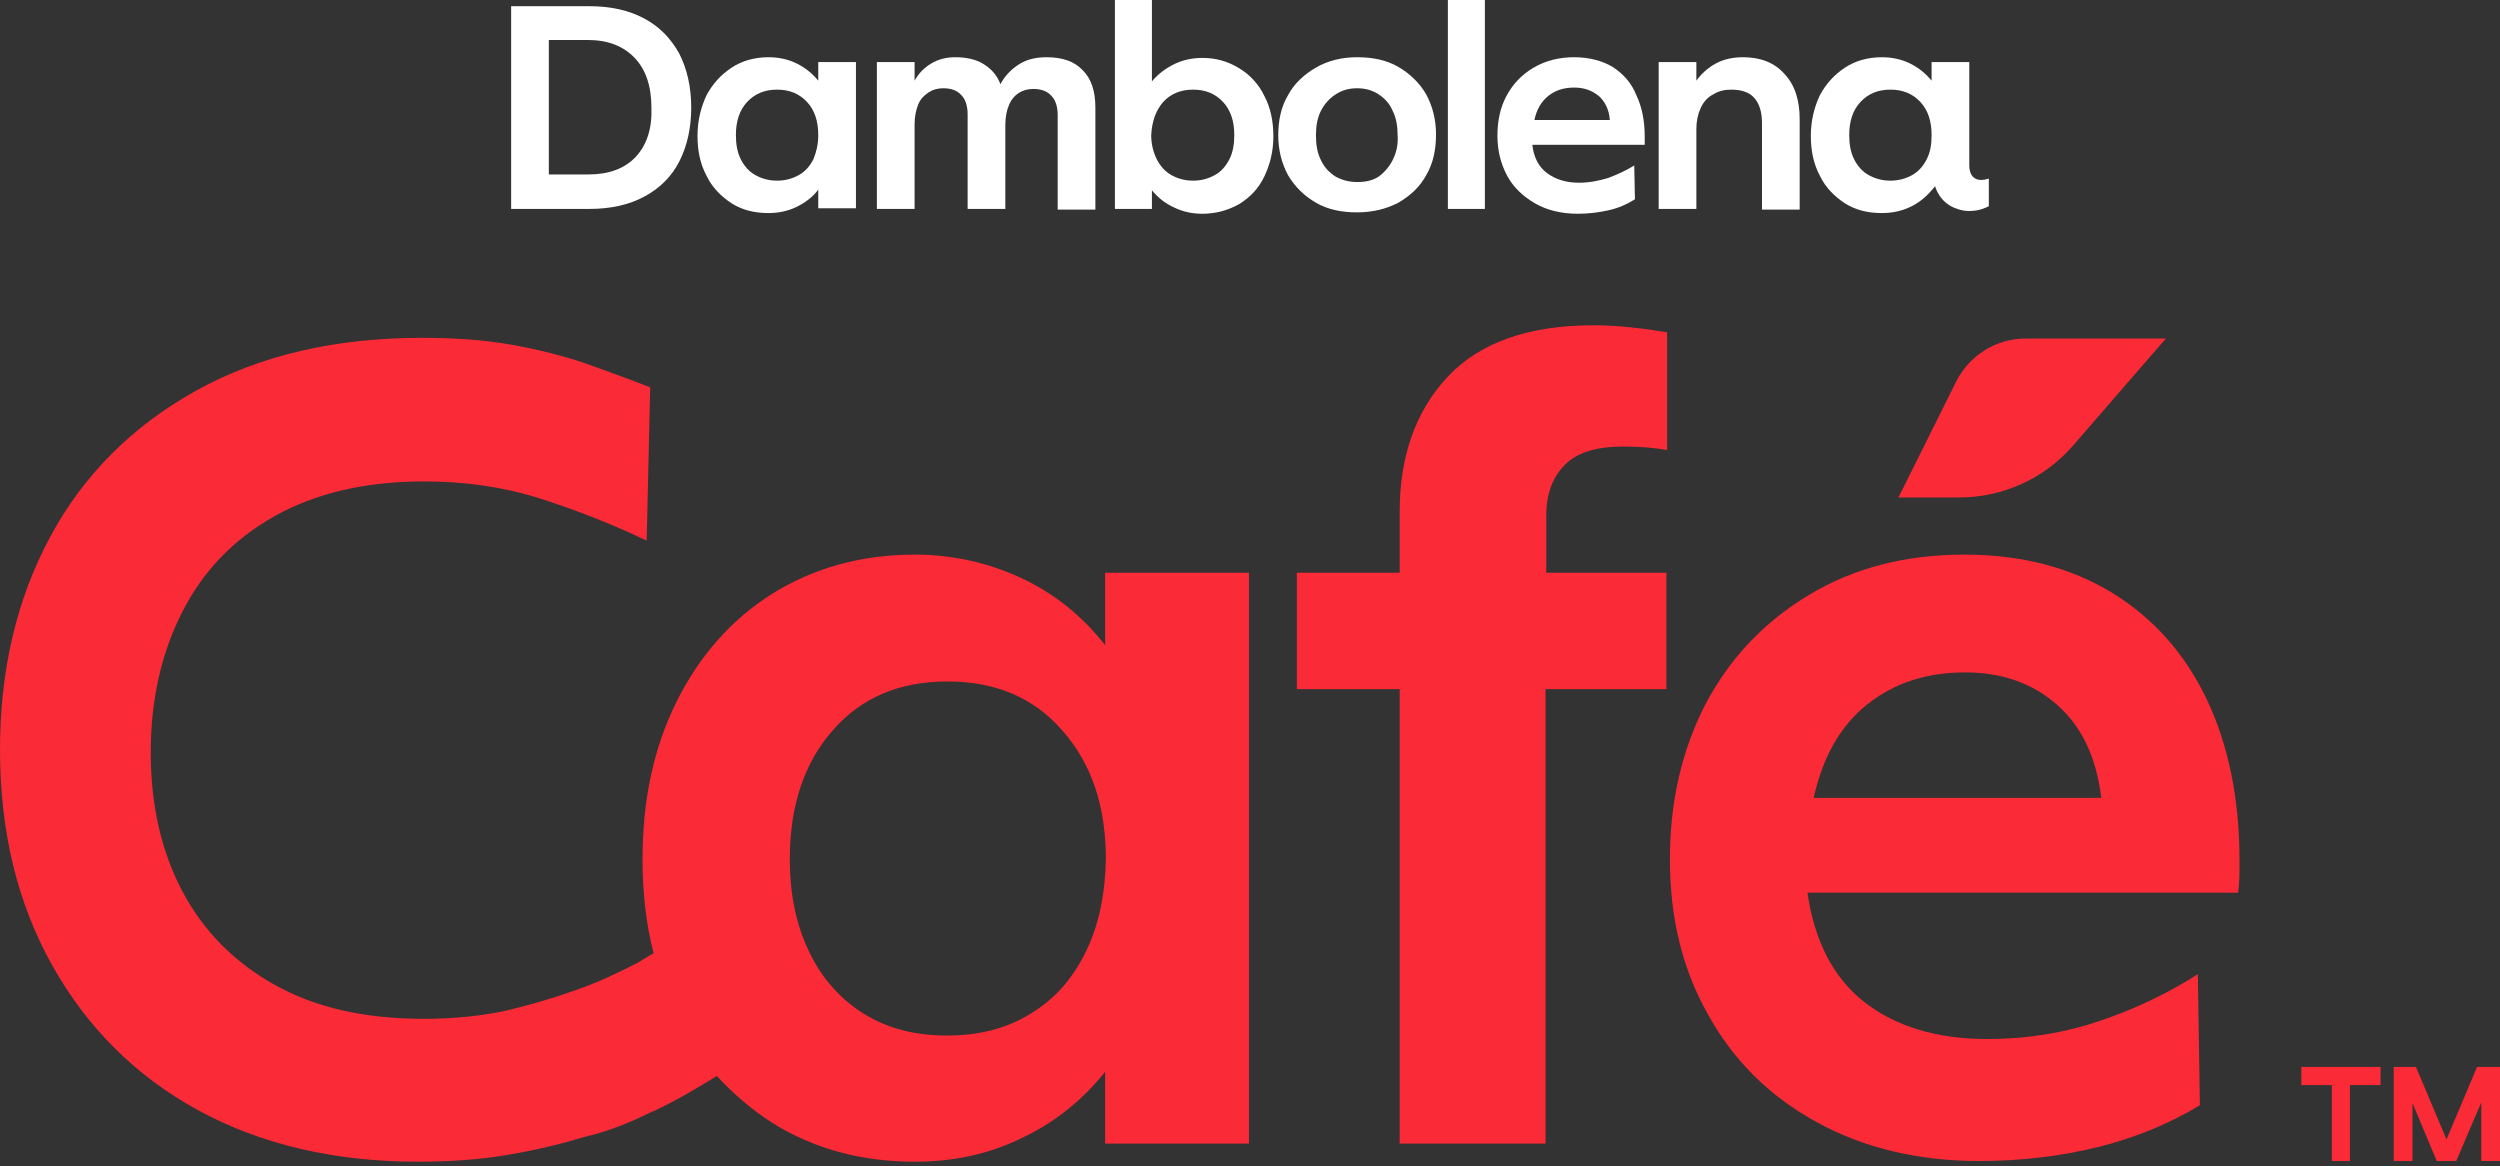
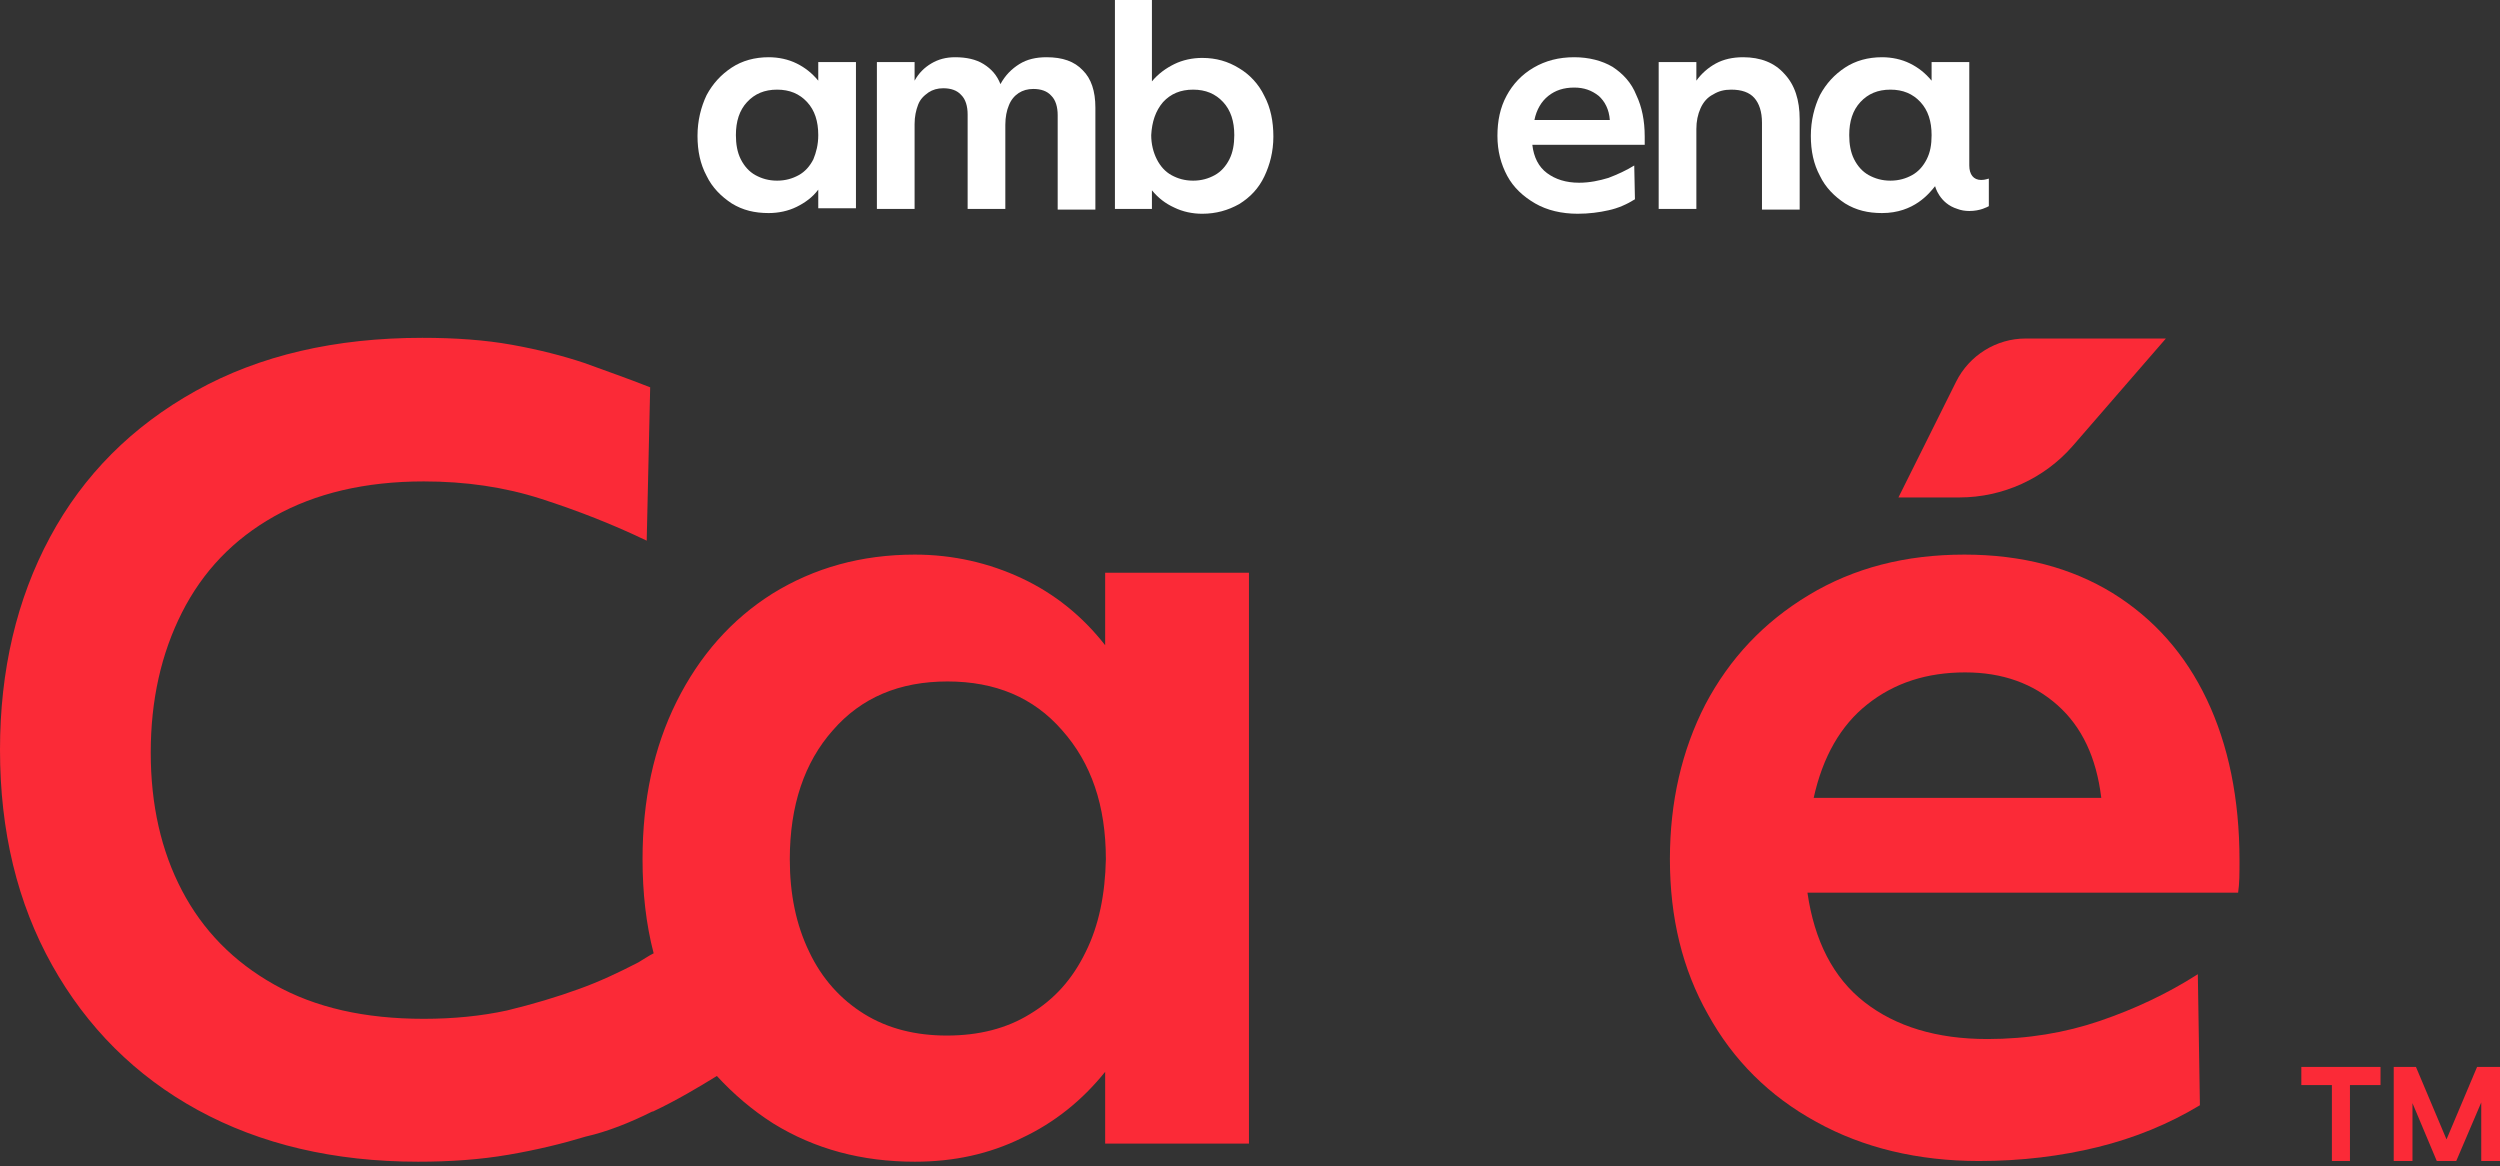
<svg xmlns="http://www.w3.org/2000/svg" width="298" height="139" viewBox="0 0 298 139" fill="none">
  <rect x="0" y="0" width="298" height="139" fill="#333333" stroke="none" />
-   <path d="M76.82 2.219C74.989 1.233 72.826 0.74 70.246 0.74H60.928V24.904H70.246C72.826 24.904 74.989 24.411 76.82 23.425C78.65 22.438 80.064 21.041 80.98 19.233C81.895 17.425 82.394 15.288 82.394 12.822C82.394 10.356 81.895 8.219 80.98 6.411C79.981 4.603 78.65 3.205 76.82 2.219ZM75.738 18.74C74.407 20.137 72.493 20.794 70.163 20.794H65.421V4.767H70.08C72.493 4.767 74.323 5.507 75.655 6.904C76.986 8.301 77.652 10.274 77.652 12.904C77.735 15.37 77.069 17.343 75.738 18.74Z" fill="white" />
  <path d="M97.537 9.616C96.789 8.712 95.957 8.055 94.958 7.562C93.96 7.068 92.795 6.822 91.63 6.822C89.966 6.822 88.468 7.233 87.22 8.055C85.972 8.877 84.974 9.945 84.225 11.342C83.559 12.74 83.143 14.383 83.143 16.192C83.143 18 83.476 19.562 84.225 20.959C84.891 22.356 85.972 23.425 87.22 24.247C88.552 25.068 89.966 25.397 91.63 25.397C92.795 25.397 93.96 25.151 94.958 24.657C95.957 24.164 96.872 23.507 97.537 22.603V24.822H102.03V7.397H97.537V9.616ZM96.955 18.986C96.539 19.808 95.957 20.466 95.208 20.877C94.459 21.288 93.627 21.534 92.628 21.534C91.63 21.534 90.798 21.288 90.049 20.877C89.3 20.466 88.718 19.808 88.302 18.986C87.886 18.164 87.719 17.178 87.719 16.11C87.719 14.466 88.135 13.151 89.051 12.164C89.966 11.178 91.131 10.685 92.628 10.685C94.126 10.685 95.291 11.178 96.206 12.164C97.121 13.151 97.537 14.466 97.537 16.11C97.537 17.26 97.288 18.164 96.955 18.986Z" fill="white" />
  <path d="M124.744 6.822C123.496 6.822 122.415 7.068 121.499 7.644C120.584 8.219 119.835 8.959 119.253 10.027C118.837 8.959 118.171 8.219 117.256 7.644C116.341 7.068 115.176 6.822 113.845 6.822C112.763 6.822 111.848 7.068 111.016 7.562C110.184 8.055 109.518 8.712 109.019 9.616V7.397H104.526V24.904H109.019V14.794C109.019 13.89 109.185 13.151 109.435 12.493C109.685 11.835 110.101 11.425 110.683 11.014C111.182 10.685 111.765 10.52 112.43 10.52C113.345 10.52 114.094 10.767 114.593 11.342C115.093 11.835 115.342 12.657 115.342 13.644V24.904H119.835V14.877C119.835 13.973 120.002 13.151 120.251 12.575C120.501 11.918 120.917 11.425 121.416 11.096C121.915 10.767 122.498 10.603 123.163 10.603C124.079 10.603 124.828 10.849 125.327 11.425C125.826 11.918 126.076 12.74 126.076 13.726V24.986H130.569V12.822C130.569 10.849 130.069 9.37 129.071 8.383C128.072 7.315 126.658 6.822 124.744 6.822Z" fill="white" />
  <path d="M137.309 24.904V22.685C138.058 23.589 138.89 24.247 139.971 24.74C140.97 25.233 142.134 25.48 143.299 25.48C144.963 25.48 146.378 25.069 147.709 24.329C149.04 23.507 150.039 22.438 150.704 21.041C151.37 19.644 151.786 18.082 151.786 16.274C151.786 14.466 151.453 12.822 150.704 11.425C150.039 10.027 148.957 8.877 147.709 8.137C146.378 7.315 144.963 6.904 143.299 6.904C142.134 6.904 140.97 7.151 139.971 7.644C138.973 8.137 138.058 8.795 137.309 9.699V0H132.899V24.904H137.309ZM138.64 12.164C139.555 11.178 140.72 10.685 142.218 10.685C143.715 10.685 144.88 11.178 145.795 12.164C146.711 13.151 147.127 14.466 147.127 16.11C147.127 17.178 146.96 18.165 146.544 18.986C146.128 19.808 145.546 20.466 144.797 20.877C144.048 21.288 143.216 21.534 142.218 21.534C141.219 21.534 140.387 21.288 139.638 20.877C138.89 20.466 138.307 19.808 137.891 18.986C137.475 18.165 137.225 17.178 137.225 16.11C137.309 14.548 137.725 13.233 138.64 12.164Z" fill="white" />
-   <path d="M166.679 7.972C165.265 7.151 163.601 6.822 161.77 6.822C159.94 6.822 158.276 7.233 156.861 8.055C155.447 8.877 154.282 9.945 153.533 11.342C152.701 12.74 152.368 14.383 152.368 16.11C152.368 17.918 152.784 19.479 153.533 20.877C154.365 22.274 155.447 23.342 156.861 24.164C158.276 24.986 159.94 25.315 161.77 25.315C163.601 25.315 165.265 24.904 166.679 24.164C168.094 23.342 169.259 22.274 170.007 20.877C170.839 19.479 171.172 17.835 171.172 16.027C171.172 14.219 170.756 12.657 170.007 11.26C169.259 9.945 168.094 8.794 166.679 7.972ZM166.014 19.068C165.598 19.89 165.015 20.548 164.35 21.041C163.601 21.534 162.769 21.699 161.77 21.699C160.772 21.699 159.94 21.452 159.191 21.041C158.442 20.548 157.86 19.973 157.444 19.068C157.028 18.247 156.861 17.26 156.861 16.11C156.861 15.041 157.028 14.055 157.444 13.233C157.86 12.411 158.442 11.753 159.191 11.26C159.94 10.767 160.772 10.52 161.77 10.52C162.769 10.52 163.601 10.767 164.35 11.26C165.098 11.753 165.681 12.411 166.014 13.233C166.43 14.055 166.596 15.041 166.596 16.11C166.679 17.26 166.43 18.247 166.014 19.068Z" fill="white" />
-   <path d="M176.997 0H172.587V24.904H176.997V0Z" fill="white" />
  <path d="M192.223 7.972C190.975 7.233 189.394 6.822 187.646 6.822C185.816 6.822 184.235 7.233 182.821 8.055C181.406 8.877 180.325 10.027 179.576 11.425C178.827 12.822 178.494 14.383 178.494 16.192C178.494 18 178.91 19.562 179.659 20.959C180.408 22.356 181.573 23.425 182.987 24.247C184.401 25.068 186.149 25.479 188.062 25.479C189.394 25.479 190.642 25.315 191.723 25.068C192.888 24.822 193.97 24.329 194.885 23.753L194.802 19.726C193.887 20.301 192.805 20.794 191.723 21.205C190.642 21.534 189.477 21.781 188.229 21.781C186.648 21.781 185.4 21.37 184.401 20.63C183.403 19.89 182.821 18.74 182.654 17.26H196.05C196.05 17.014 196.05 16.685 196.05 16.274C196.05 14.383 195.717 12.74 195.052 11.342C194.469 9.863 193.471 8.794 192.223 7.972ZM182.904 14.301C183.153 13.068 183.736 12.082 184.568 11.425C185.4 10.767 186.398 10.438 187.646 10.438C188.811 10.438 189.727 10.767 190.559 11.425C191.307 12.082 191.807 13.068 191.89 14.301H182.904Z" fill="white" />
  <path d="M207.782 6.822C206.533 6.822 205.452 7.068 204.537 7.562C203.621 8.055 202.789 8.794 202.207 9.616V7.397H197.714V24.904H202.207V15.37C202.207 14.466 202.373 13.644 202.706 12.904C203.039 12.164 203.538 11.589 204.204 11.26C204.869 10.849 205.535 10.685 206.367 10.685C207.615 10.685 208.53 11.014 209.113 11.671C209.695 12.329 210.028 13.315 210.028 14.63V24.986H214.521V14.219C214.521 11.918 213.939 10.11 212.691 8.794C211.526 7.479 209.862 6.822 207.782 6.822Z" fill="white" />
  <path d="M236.986 21.288C237.069 21.288 237.069 21.288 236.986 21.288Z" fill="white" />
  <path d="M236.154 21.452C235.239 21.452 234.739 20.794 234.739 19.726V7.397H230.246V9.616C229.497 8.712 228.665 8.055 227.667 7.562C226.669 7.068 225.504 6.822 224.339 6.822C222.675 6.822 221.177 7.233 219.929 8.055C218.681 8.877 217.683 9.945 216.934 11.342C216.268 12.74 215.852 14.383 215.852 16.192C215.852 18 216.185 19.562 216.934 20.959C217.599 22.356 218.681 23.425 219.929 24.247C221.26 25.068 222.675 25.397 224.339 25.397C228.166 25.397 229.997 23.014 230.662 22.192C230.662 22.192 231.162 24.247 233.325 24.904C233.741 25.068 234.24 25.151 234.739 25.151C236.071 25.151 236.903 24.657 237.069 24.575V21.288C236.986 21.288 236.653 21.452 236.154 21.452ZM229.664 18.986C229.248 19.808 228.665 20.466 227.917 20.877C227.168 21.288 226.336 21.534 225.337 21.534C224.339 21.534 223.507 21.288 222.758 20.877C222.009 20.466 221.427 19.808 221.011 18.986C220.595 18.164 220.428 17.178 220.428 16.11C220.428 14.466 220.844 13.151 221.76 12.164C222.675 11.178 223.84 10.685 225.337 10.685C226.835 10.685 228 11.178 228.915 12.164C229.83 13.151 230.246 14.466 230.246 16.11C230.246 17.26 230.08 18.164 229.664 18.986Z" fill="white" />
  <path d="M277.962 138.393V129.337H274.319V127.177H283.758V129.337H280.115V138.393H277.962ZM285.332 138.393V127.177H287.981L291.624 135.817L295.268 127.177H298V138.393H295.764V131.414L292.784 138.393H290.465L287.567 131.497V138.393H285.332Z" fill="#FB2A37" />
  <path d="M131.736 76.91C129.003 73.42 125.691 70.761 121.8 68.933C117.908 67.106 113.603 66.109 109.048 66.109C102.673 66.109 97.042 67.687 92.074 70.761C87.189 73.835 83.38 78.156 80.648 83.639C77.915 89.123 76.591 95.355 76.591 102.417C76.591 106.405 77.005 110.144 77.915 113.633C77.253 113.966 76.673 114.381 76.094 114.714C73.693 115.96 71.374 117.04 69.056 117.871C66.323 118.868 63.508 119.699 60.444 120.446C57.381 121.111 54.069 121.443 50.508 121.443C43.47 121.443 37.592 120.114 32.706 117.372C27.821 114.63 24.178 110.892 21.694 106.156C19.21 101.42 17.968 95.936 17.968 89.705C17.968 83.473 19.21 77.907 21.694 73.005C24.178 68.103 27.821 64.281 32.706 61.539C37.592 58.797 43.553 57.385 50.508 57.385C55.476 57.385 60.113 58.049 64.502 59.462C68.89 60.874 73.113 62.536 77.087 64.447L77.501 46.168C74.769 45.088 72.119 44.174 69.635 43.26C67.151 42.429 64.253 41.681 61.024 41.1C57.795 40.518 54.234 40.269 50.343 40.269C39.993 40.269 30.968 42.346 23.35 46.583C15.732 50.821 9.936 56.637 5.962 64.031C1.987 71.426 0 79.901 0 89.372C0 99.094 2.07 107.651 6.21 115.046C10.35 122.441 16.146 128.257 23.598 132.328C31.05 136.399 39.827 138.476 49.846 138.476C53.655 138.476 57.215 138.227 60.61 137.645C64.005 137.064 67.069 136.316 69.801 135.485C72.368 134.903 75.1 133.823 77.75 132.494C77.75 132.494 77.75 132.494 77.833 132.494C80.648 131.165 83.297 129.586 85.45 128.257C87.438 130.417 89.673 132.328 92.157 133.906C97.125 136.981 102.756 138.476 109.048 138.476C113.685 138.476 117.908 137.562 121.8 135.651C125.691 133.823 129.003 131.165 131.736 127.758V136.316H148.876V68.269H131.736V76.91ZM129.417 113.467C127.844 116.708 125.691 119.117 122.793 120.862C119.978 122.607 116.666 123.438 112.857 123.438C109.131 123.438 105.819 122.607 103.004 120.862C100.189 119.117 97.953 116.625 96.463 113.467C94.89 110.227 94.144 106.571 94.144 102.417C94.144 96.019 95.883 90.868 99.278 87.046C102.673 83.141 107.227 81.23 112.94 81.23C118.653 81.23 123.207 83.141 126.602 87.046C130.08 90.951 131.819 96.019 131.819 102.417C131.736 106.571 130.991 110.31 129.417 113.467Z" fill="#FB2A37" />
-   <path d="M172.556 44.922C168.747 48.993 166.843 54.394 166.843 60.957V68.269H154.588V82.144H166.843V136.316H184.231V82.144H198.638V68.269H184.314V61.456C184.314 58.88 185.059 56.886 186.549 55.391C188.04 53.895 190.358 53.23 193.505 53.23C195.658 53.23 197.396 53.397 198.721 53.646V39.604C195.658 39.106 192.677 38.773 189.944 38.773C182.161 38.773 176.365 40.851 172.556 44.922Z" fill="#FB2A37" />
  <path d="M247.077 53.147L258.172 40.352H241.446C237.969 40.352 234.74 42.346 233.166 45.503L226.294 59.295H233.58C238.714 59.295 243.682 57.052 247.077 53.147Z" fill="#FB2A37" />
  <path d="M266.949 102.583C266.949 95.188 265.624 88.791 263.057 83.39C260.491 77.99 256.765 73.752 251.797 70.678C246.911 67.687 241.032 66.109 234.16 66.109C227.122 66.109 220.995 67.687 215.613 70.927C210.231 74.168 206.173 78.488 203.275 83.972C200.46 89.456 199.053 95.604 199.053 102.417C199.053 109.396 200.543 115.544 203.607 120.945C206.587 126.346 210.893 130.666 216.523 133.74C222.071 136.814 228.612 138.393 235.899 138.393C240.95 138.393 245.669 137.811 250.058 136.731C254.446 135.651 258.503 133.989 262.229 131.746L261.981 116.126C258.338 118.452 254.446 120.28 250.306 121.693C246.166 123.105 241.695 123.853 236.892 123.853C230.848 123.853 225.963 122.357 222.237 119.449C218.511 116.541 216.275 112.138 215.447 106.405H266.783C266.949 105.325 266.949 104.079 266.949 102.583ZM216.192 95.105C217.269 90.203 219.421 86.464 222.568 83.972C225.797 81.396 229.689 80.15 234.243 80.15C238.714 80.15 242.357 81.479 245.255 84.055C248.153 86.631 249.892 90.286 250.472 95.105H216.192Z" fill="#FB2A37" />
</svg>